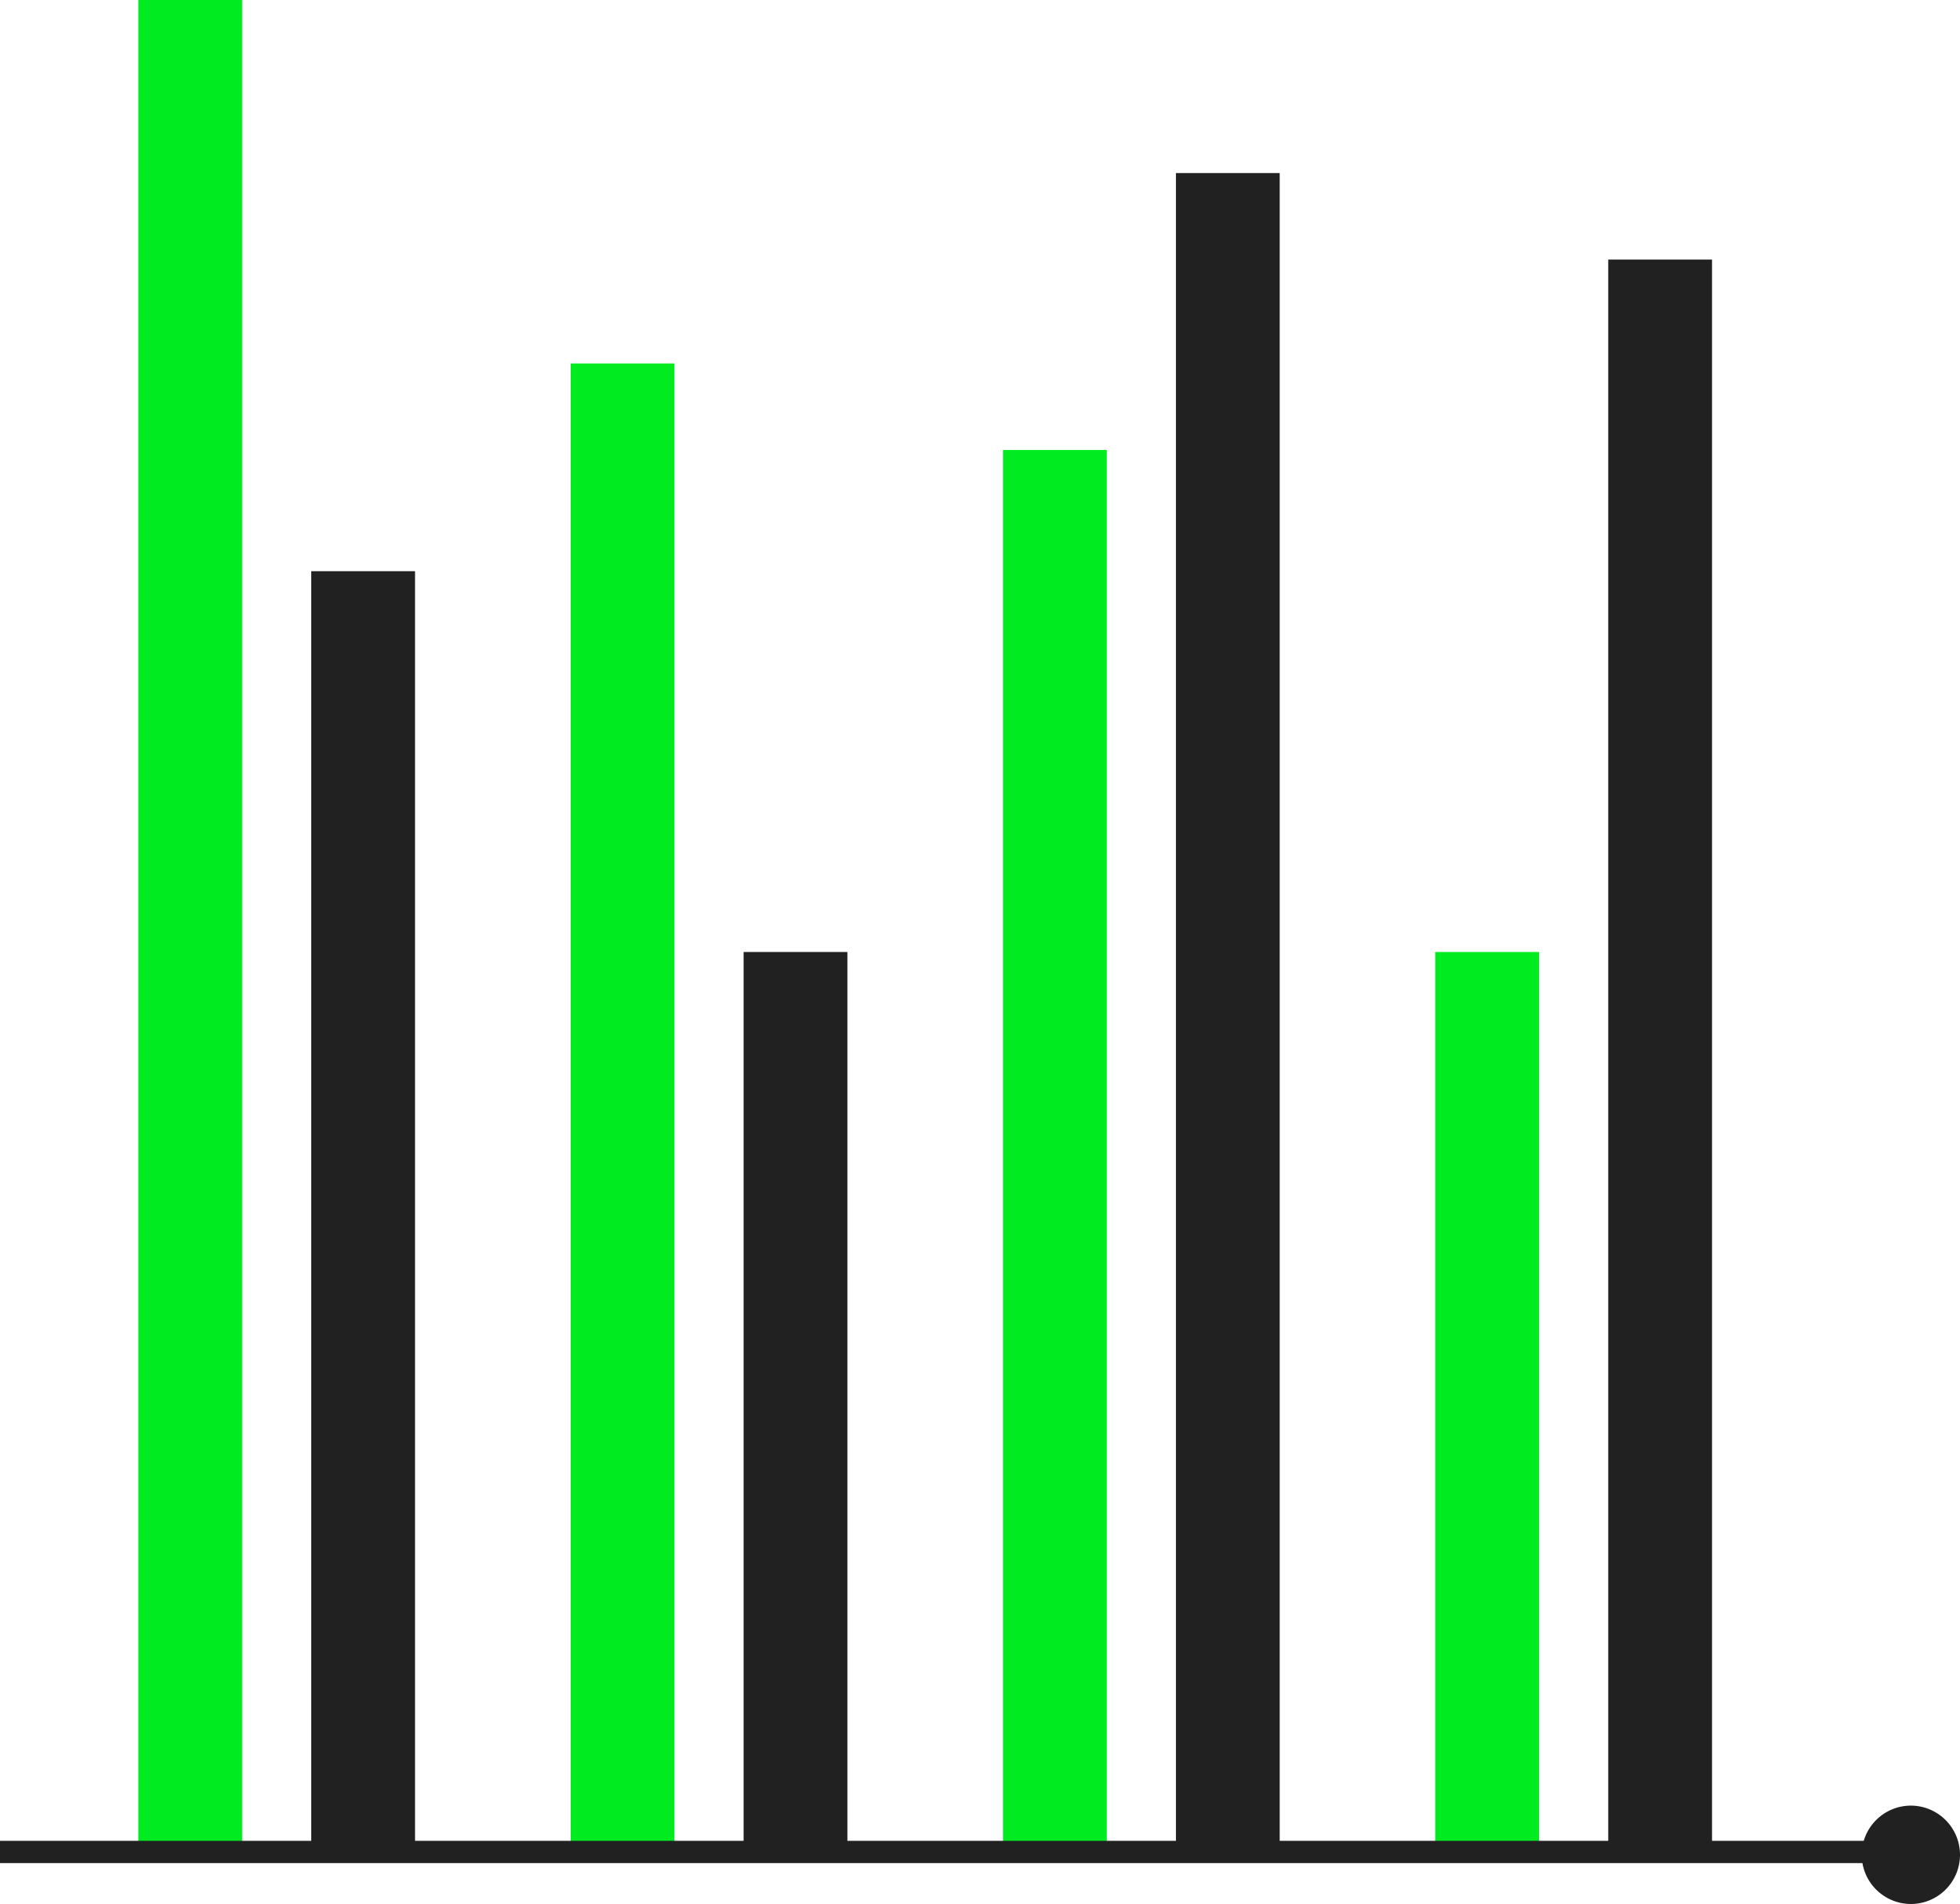
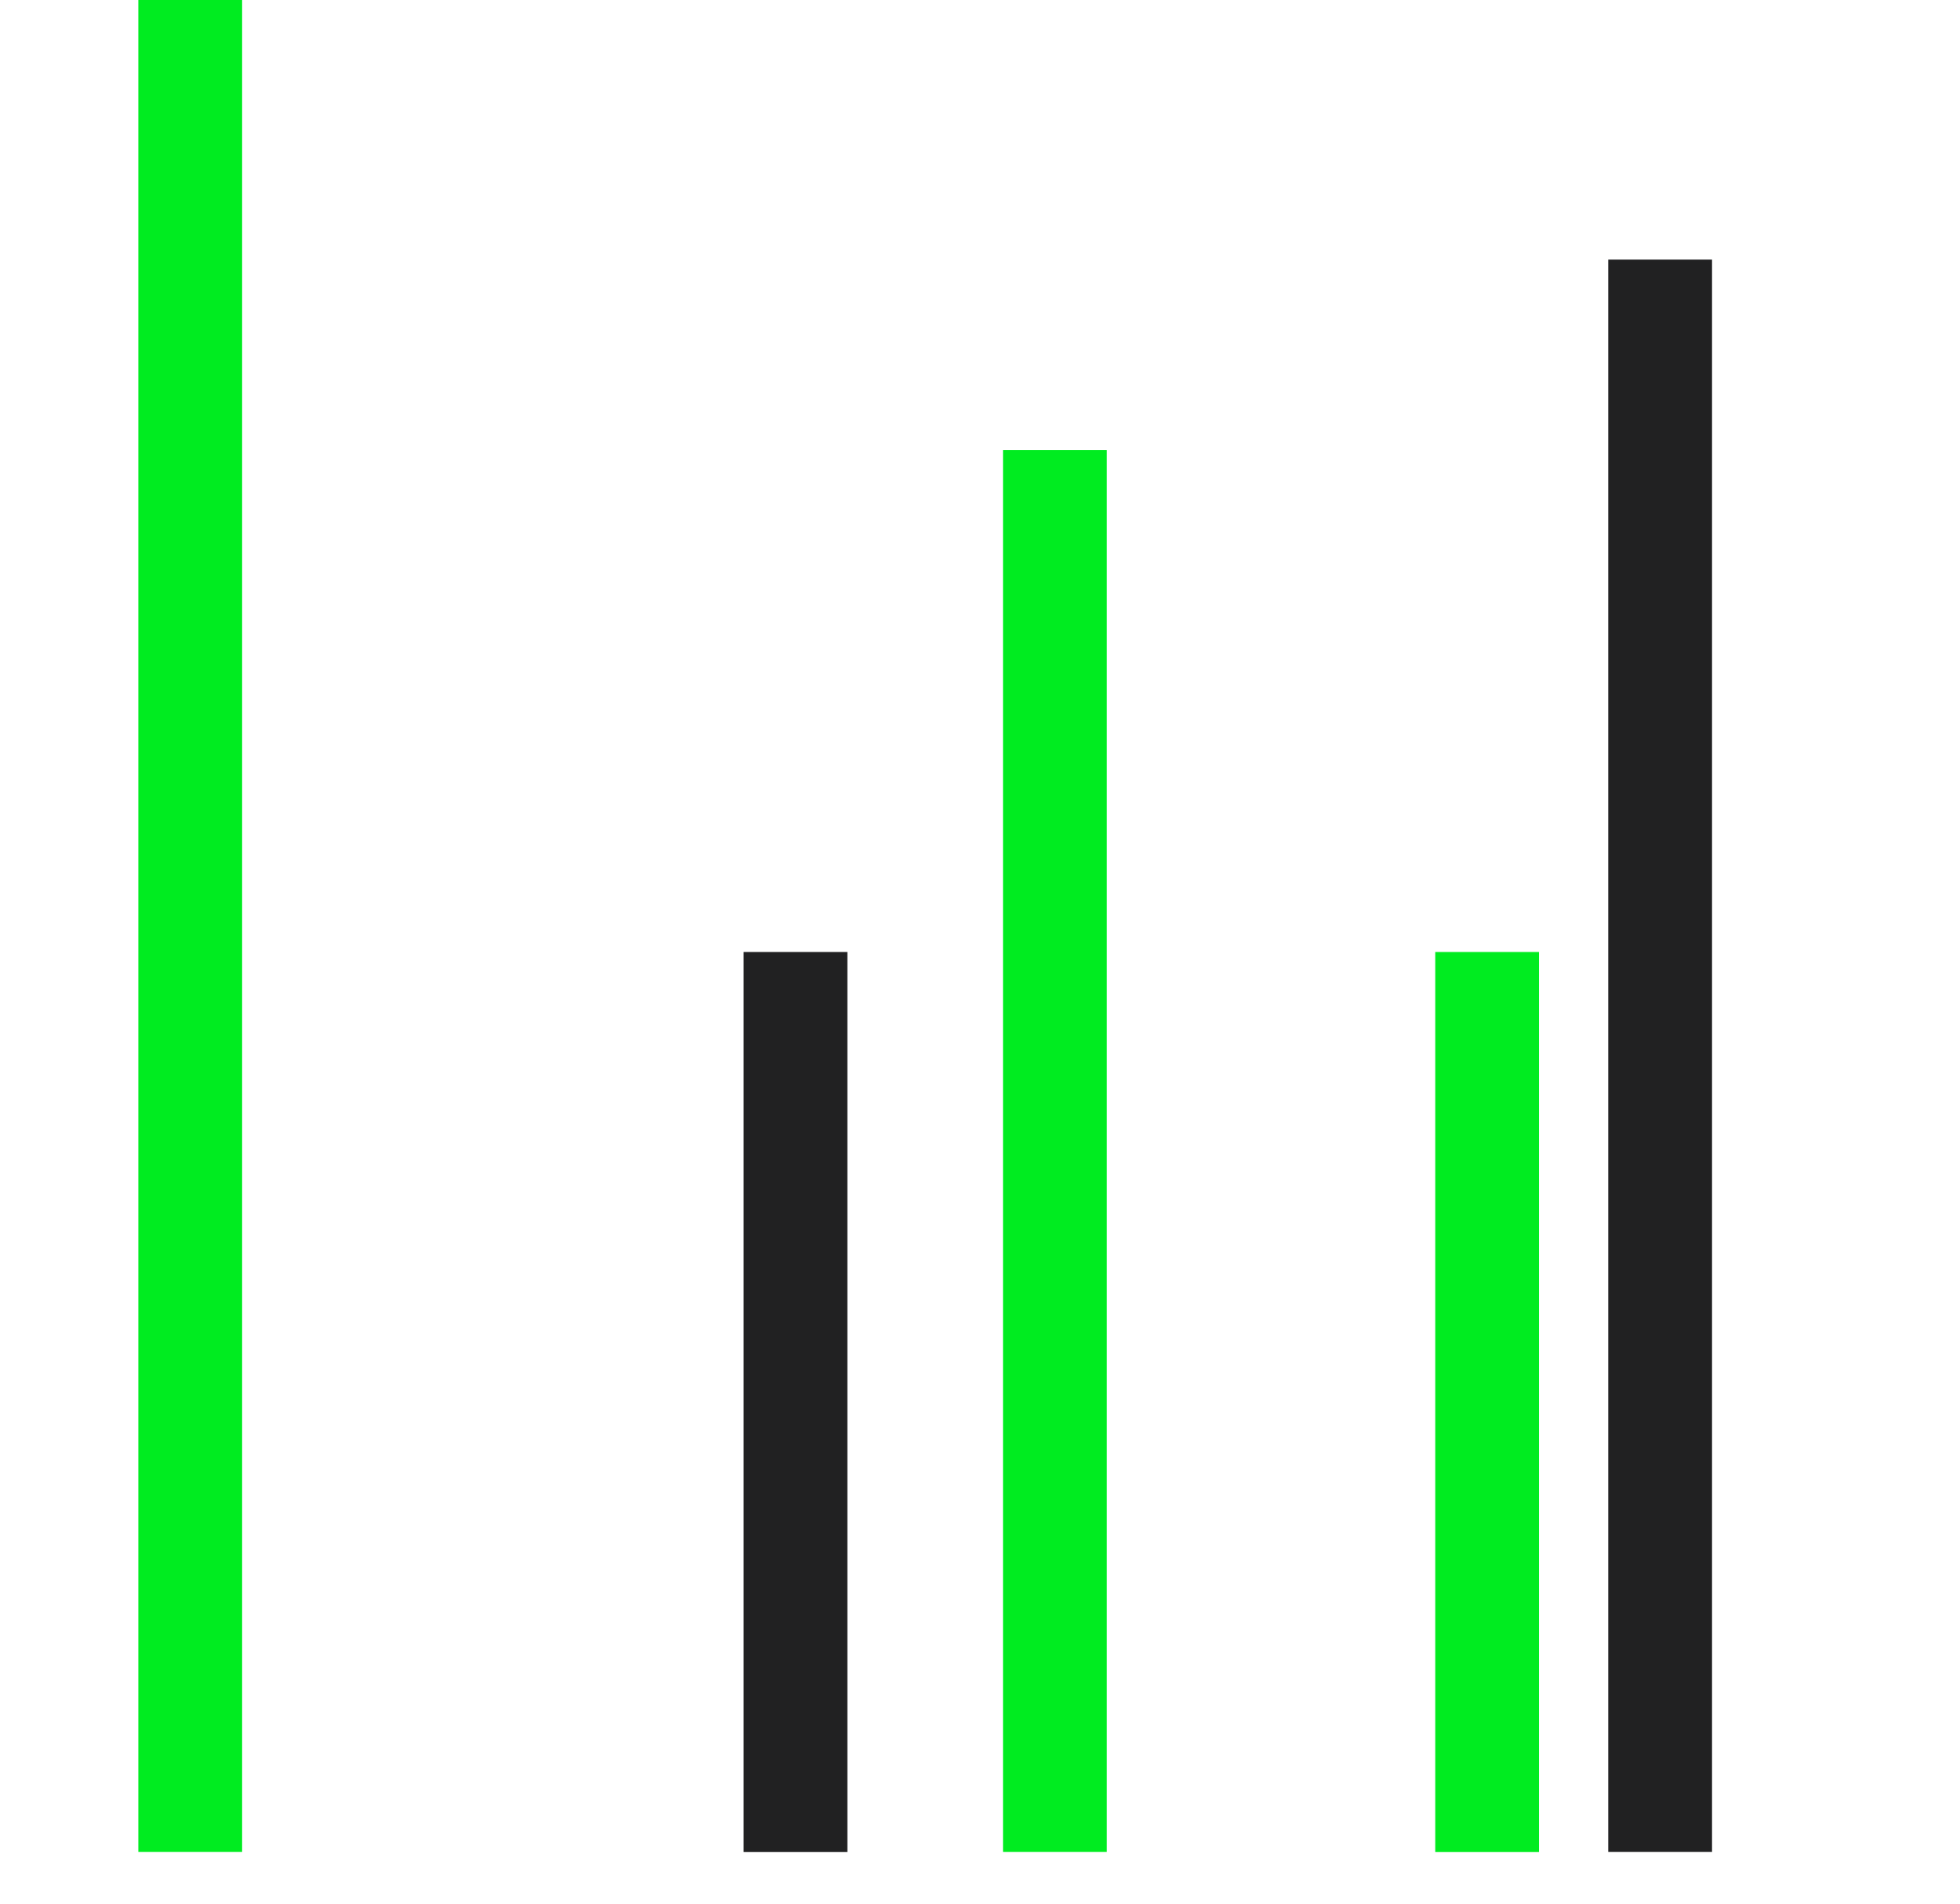
<svg xmlns="http://www.w3.org/2000/svg" width="176" height="171" fill="none">
  <g clip-path="url(#clip0_581_13081)">
    <path d="M21.74 0h-9.318v166.328h9.319V0z" fill="#00EC20" />
-     <path d="M37.268 51.3h-9.319v115.036h9.319V51.3z" fill="#212122" />
-     <path d="M60.565 32.642h-9.319v133.686h9.319V32.642z" fill="#00EC20" />
    <path d="M76.092 85.5h-9.319v80.836h9.319V85.5z" fill="#212122" />
    <path d="M99.385 40.414h-9.319v125.914h9.319V40.414z" fill="#00EC20" />
-     <path d="M114.912 15.543h-9.318v150.785h9.318V15.542z" fill="#212122" />
-     <path d="M138.197 85.5h-9.318v80.836h9.318V85.5z" fill="#00EC20" />
+     <path d="M138.197 85.5h-9.318v80.836h9.318z" fill="#00EC20" />
    <path d="M153.733 23.314h-9.319v143.014h9.319V23.314z" fill="#212122" />
-     <path d="M0 166.328h172.362" stroke="#212122" stroke-width="2" stroke-miterlimit="10" />
-     <path d="M176 166.583a4.414 4.414 0 01-4.412 4.417 4.418 4.418 0 01-4.412-4.417 4.418 4.418 0 014.412-4.417 4.42 4.42 0 014.412 4.417z" fill="#212122" />
  </g>
  <defs>
    <clipPath id="clip0_581_13081">
      <path fill="#fff" d="M0 0h176v171H0z" />
    </clipPath>
  </defs>
</svg>